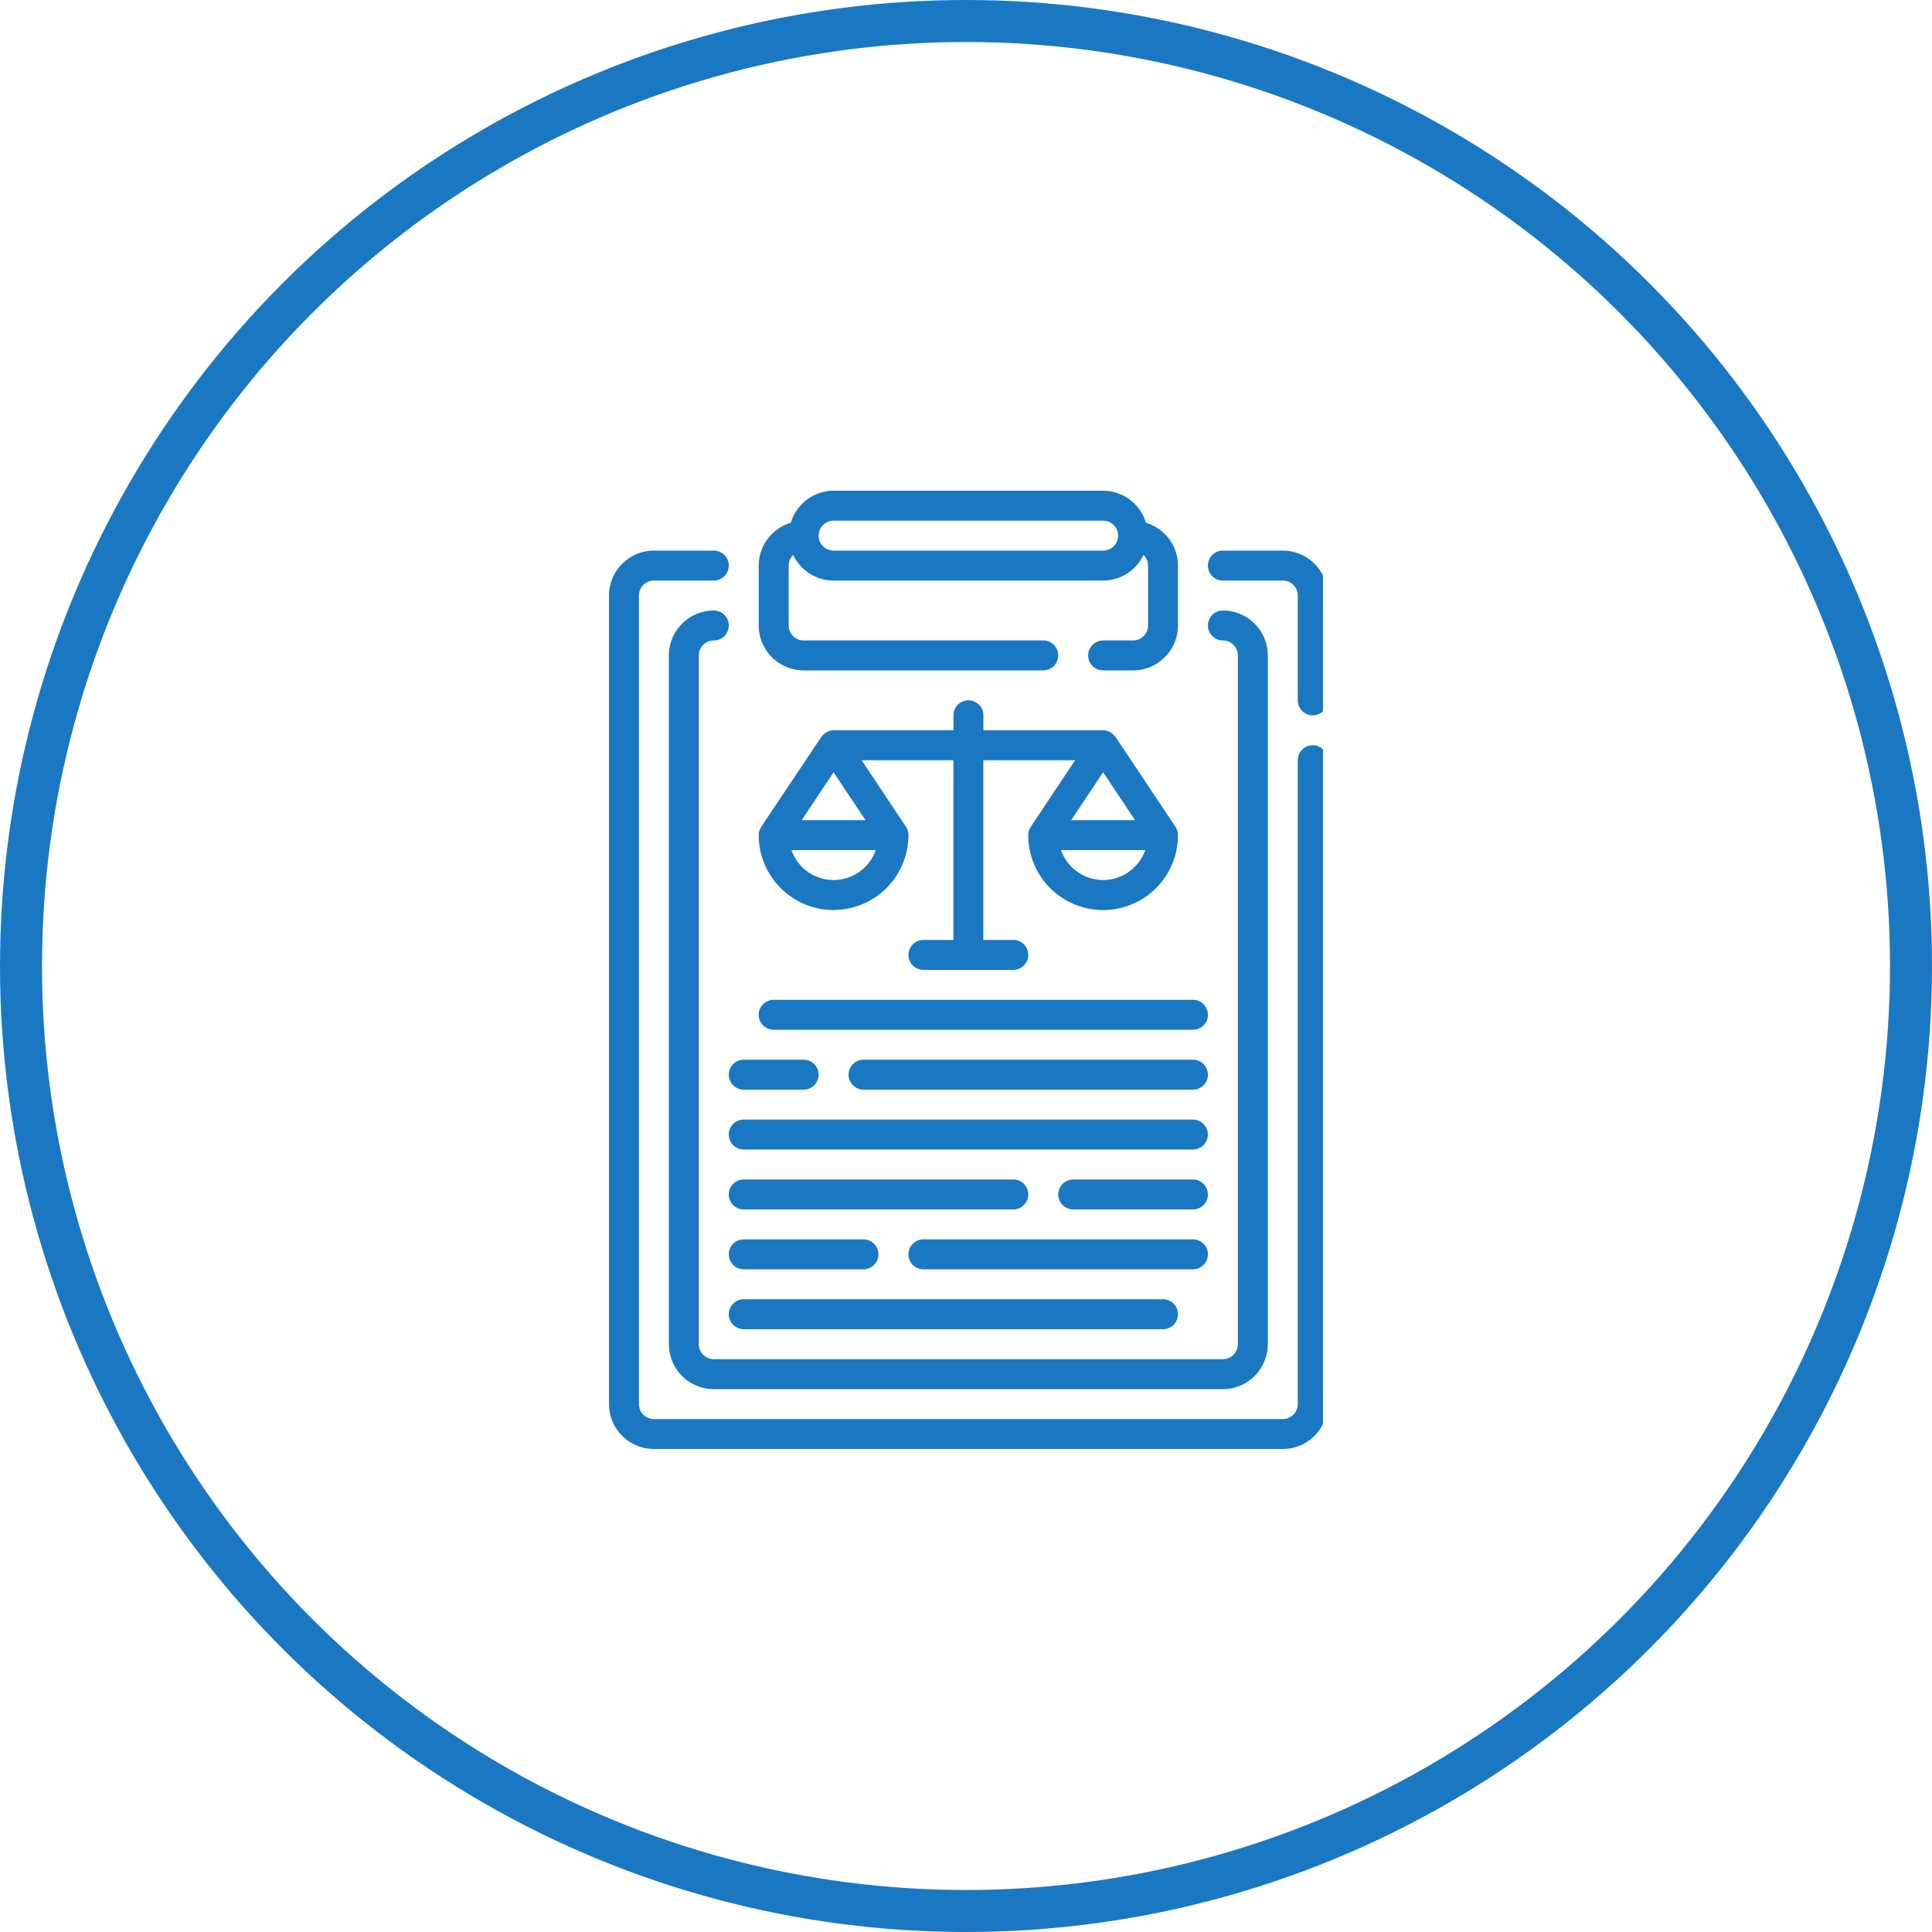
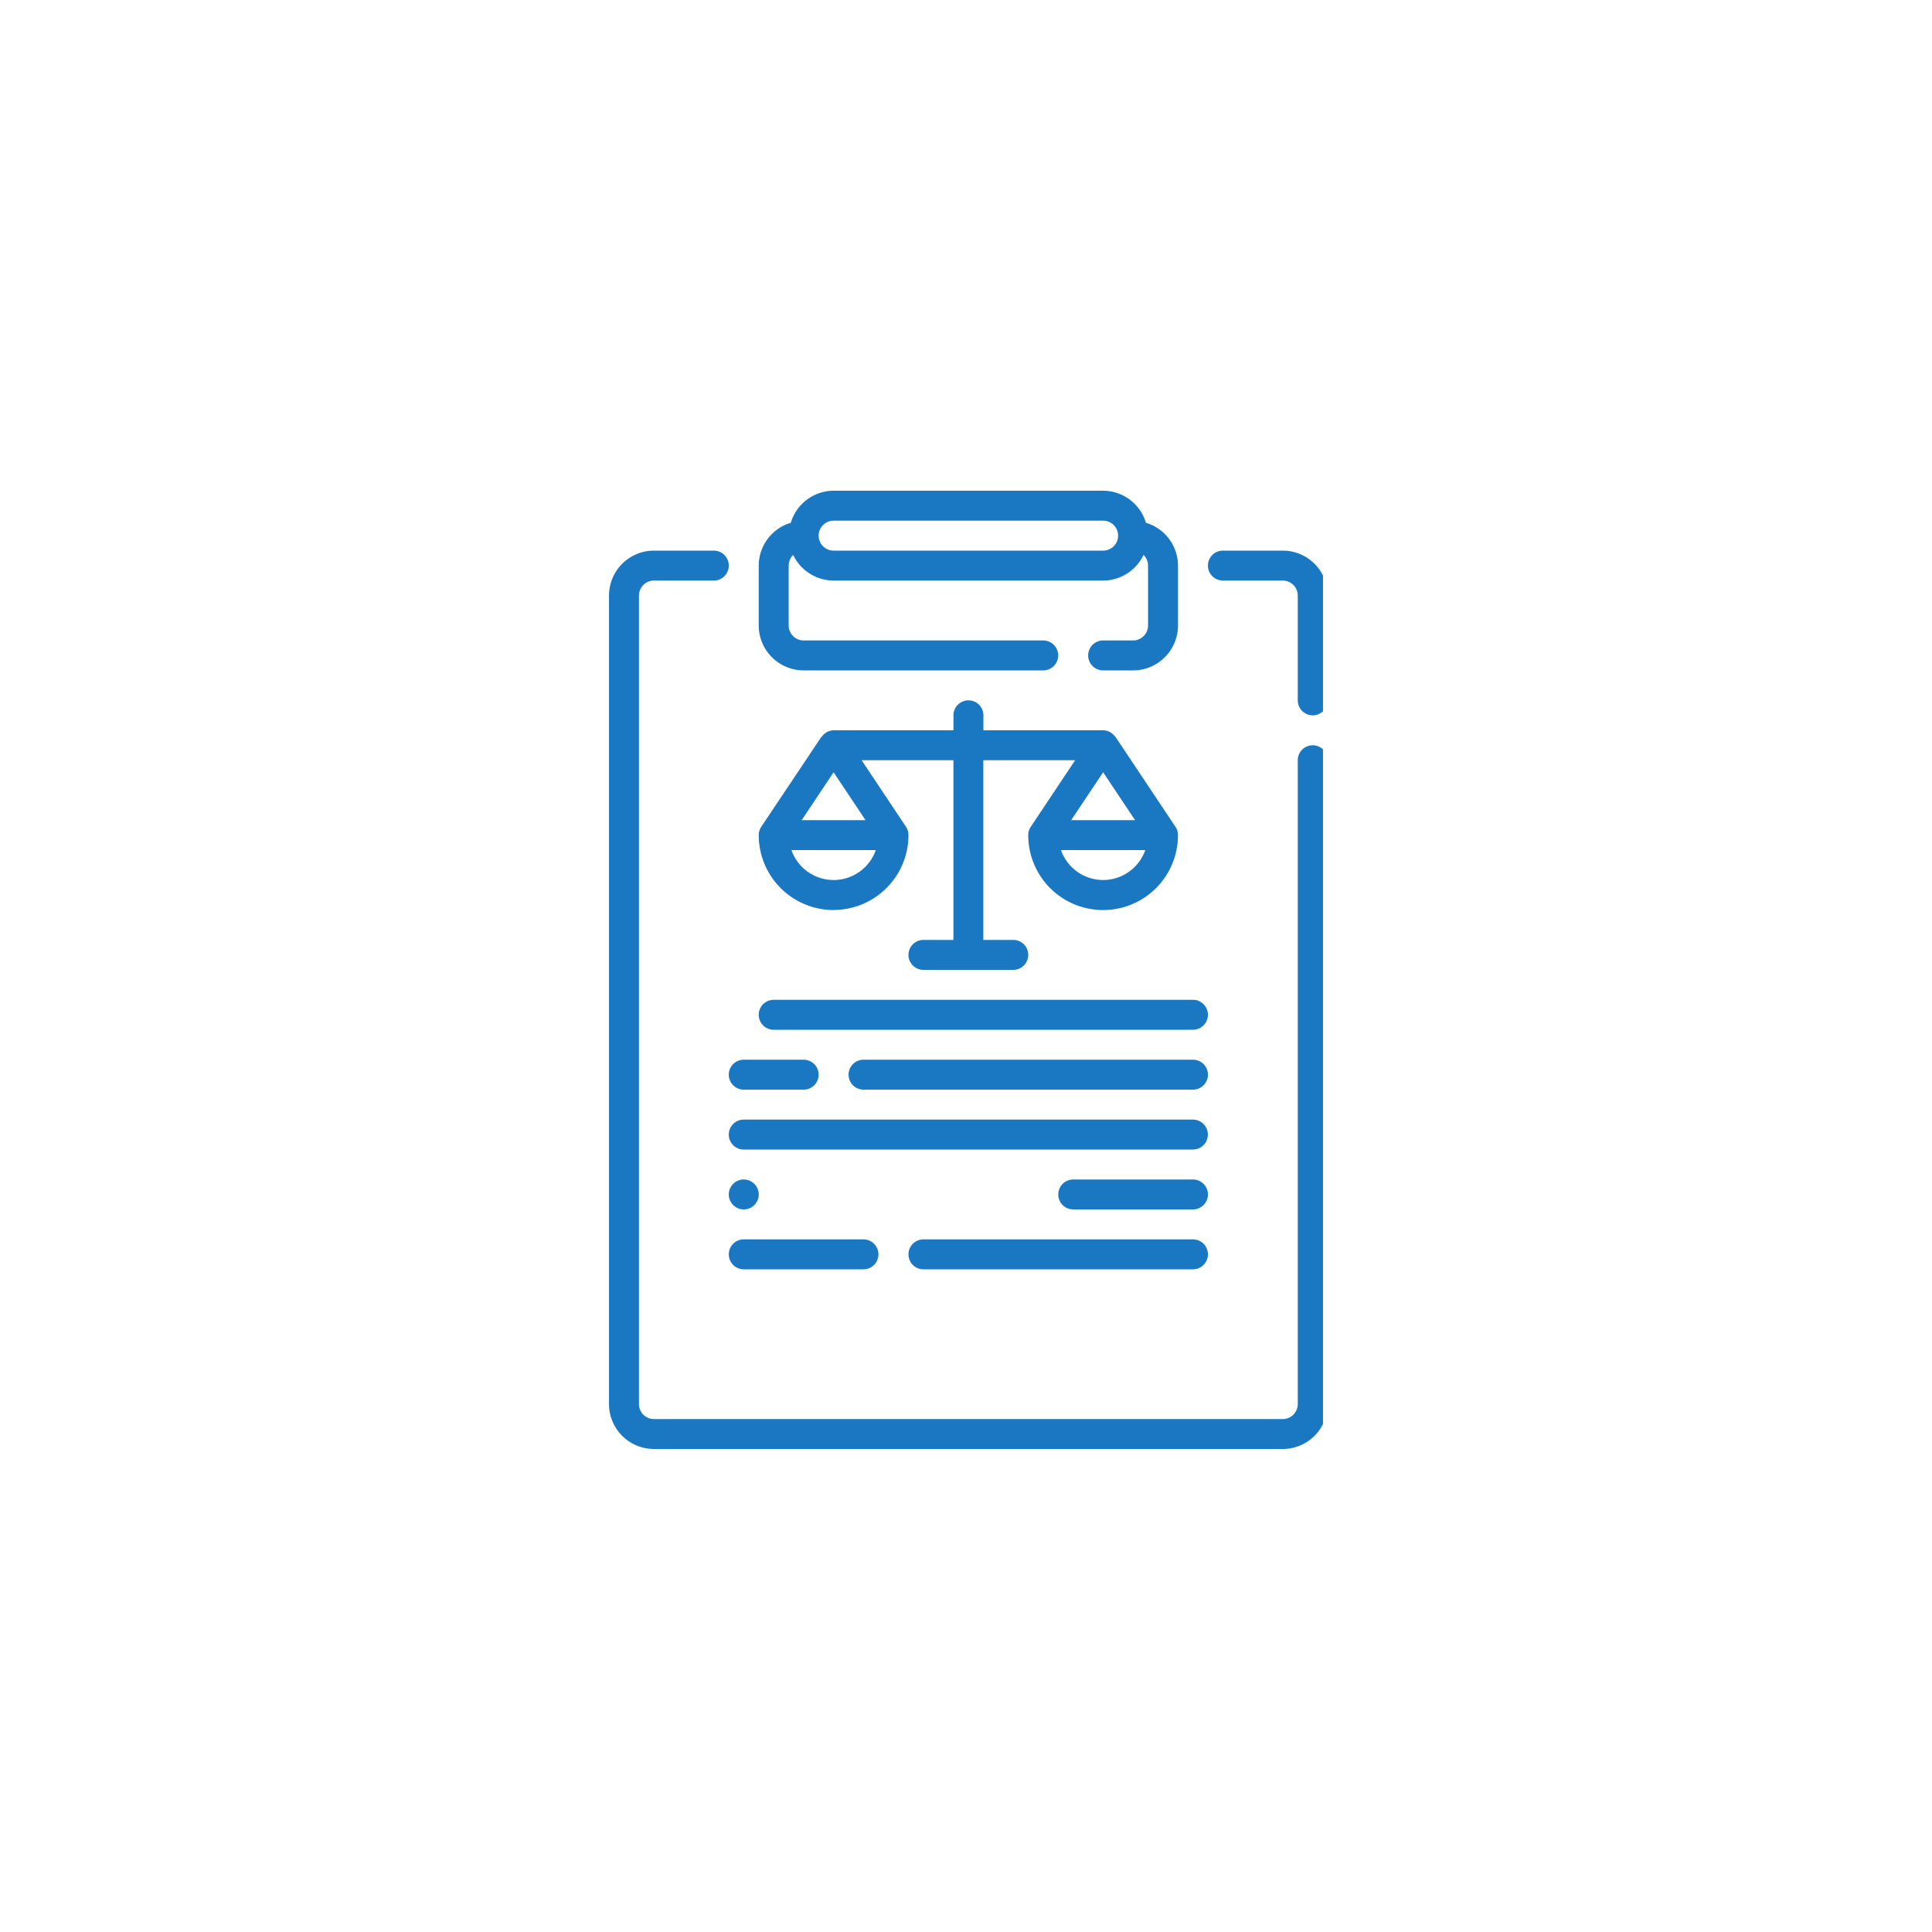
<svg xmlns="http://www.w3.org/2000/svg" width="92" height="92" viewBox="0 0 92 92">
  <defs>
    <clipPath id="clip-path">
      <rect id="Rectangle_736" data-name="Rectangle 736" width="34" height="46" transform="translate(0 -0.368)" fill="#1a78c3" />
    </clipPath>
  </defs>
  <g id="Groupe_974" data-name="Groupe 974" transform="translate(-271 -414)">
    <g id="Groupe_967" data-name="Groupe 967">
      <g id="Groupe_966" data-name="Groupe 966">
        <g id="Ellipse_64" data-name="Ellipse 64" transform="translate(271 414)" fill="none" stroke="#1a78c3" stroke-width="2">
-           <circle cx="46" cy="46" r="46" stroke="none" />
-           <circle cx="46" cy="46" r="45" fill="none" />
-         </g>
+           </g>
        <g id="Groupe_960" data-name="Groupe 960" transform="translate(300 437.368)">
          <g id="Groupe_959" data-name="Groupe 959" clip-path="url(#clip-path)">
            <path id="Tracé_373" data-name="Tracé 373" d="M33.511,13.269a.713.713,0,0,0-.713.713V44.641a.713.713,0,0,1-.713.713H2.139a.713.713,0,0,1-.713-.713V6.139a.714.714,0,0,1,.713-.713H4.991A.713.713,0,0,0,4.991,4H2.139A2.142,2.142,0,0,0,0,6.139v38.5A2.142,2.142,0,0,0,2.139,46.78H32.085a2.142,2.142,0,0,0,2.139-2.139V13.982a.713.713,0,0,0-.713-.713" transform="translate(0 -1.148)" fill="#1a78c3" />
            <path id="Tracé_374" data-name="Tracé 374" d="M43.565,4H40.713a.713.713,0,1,0,0,1.426h2.852a.714.714,0,0,1,.713.713V11.13a.713.713,0,0,0,1.426,0V6.139A2.142,2.142,0,0,0,43.565,4" transform="translate(-11.48 -1.148)" fill="#1a78c3" />
            <path id="Tracé_375" data-name="Tracé 375" d="M12.139,8.556H23.547a.713.713,0,1,0,0-1.426H12.139a.714.714,0,0,1-.713-.713V3.565a.709.709,0,0,1,.215-.508,2.136,2.136,0,0,0,1.924,1.221H26.4a2.135,2.135,0,0,0,1.924-1.221.709.709,0,0,1,.215.508V6.417a.714.714,0,0,1-.713.713H26.4a.713.713,0,1,0,0,1.426h1.426a2.142,2.142,0,0,0,2.139-2.139V3.565a2.134,2.134,0,0,0-1.527-2.038A2.134,2.134,0,0,0,26.4,0H13.565a2.134,2.134,0,0,0-2.038,1.527A2.134,2.134,0,0,0,10,3.565V6.417a2.142,2.142,0,0,0,2.139,2.139m1.426-7.13H26.4a.713.713,0,1,1,0,1.426H13.565a.713.713,0,1,1,0-1.426" transform="translate(-2.87)" fill="#1a78c3" />
-             <path id="Tracé_376" data-name="Tracé 376" d="M6.139,8A2.142,2.142,0,0,0,4,10.139v32.8a2.142,2.142,0,0,0,2.139,2.139H30.381a2.142,2.142,0,0,0,2.139-2.139v-32.8A2.142,2.142,0,0,0,30.381,8a.713.713,0,1,0,0,1.426.714.714,0,0,1,.713.713v32.8a.713.713,0,0,1-.713.713H6.139a.713.713,0,0,1-.713-.713v-32.8a.714.714,0,0,1,.713-.713A.713.713,0,1,0,6.139,8" transform="translate(-1.148 -2.296)" fill="#1a78c3" />
            <path id="Tracé_377" data-name="Tracé 377" d="M10.713,35.426H30.677a.713.713,0,0,0,0-1.426H10.713a.713.713,0,0,0,0,1.426" transform="translate(-2.87 -9.758)" fill="#1a78c3" />
            <path id="Tracé_378" data-name="Tracé 378" d="M32.4,39.426A.713.713,0,1,0,32.4,38H16.713a.713.713,0,1,0,0,1.426Z" transform="translate(-4.592 -10.906)" fill="#1a78c3" />
            <path id="Tracé_379" data-name="Tracé 379" d="M8.713,39.426h2.852a.713.713,0,0,0,0-1.426H8.713a.713.713,0,0,0,0,1.426" transform="translate(-2.296 -10.906)" fill="#1a78c3" />
            <path id="Tracé_380" data-name="Tracé 380" d="M8,42.713a.712.712,0,0,0,.713.713H30.1A.713.713,0,0,0,30.1,42H8.713A.712.712,0,0,0,8,42.713" transform="translate(-2.296 -12.054)" fill="#1a78c3" />
            <path id="Tracé_381" data-name="Tracé 381" d="M36.417,46h-5.7a.713.713,0,0,0,0,1.426h5.7a.713.713,0,0,0,0-1.426" transform="translate(-8.61 -13.202)" fill="#1a78c3" />
-             <path id="Tracé_382" data-name="Tracé 382" d="M8.713,47.426H21.547a.713.713,0,0,0,0-1.426H8.713a.713.713,0,0,0,0,1.426" transform="translate(-2.296 -13.202)" fill="#1a78c3" />
+             <path id="Tracé_382" data-name="Tracé 382" d="M8.713,47.426a.713.713,0,0,0,0-1.426H8.713a.713.713,0,0,0,0,1.426" transform="translate(-2.296 -13.202)" fill="#1a78c3" />
            <path id="Tracé_383" data-name="Tracé 383" d="M34.26,50.713A.712.712,0,0,0,33.547,50H20.713a.713.713,0,1,0,0,1.426H33.547a.712.712,0,0,0,.713-.713" transform="translate(-5.74 -14.35)" fill="#1a78c3" />
            <path id="Tracé_384" data-name="Tracé 384" d="M8.713,51.426h5.7a.713.713,0,1,0,0-1.426h-5.7a.713.713,0,1,0,0,1.426" transform="translate(-2.296 -14.35)" fill="#1a78c3" />
-             <path id="Tracé_385" data-name="Tracé 385" d="M8.713,55.426H28.677a.713.713,0,0,0,0-1.426H8.713a.713.713,0,0,0,0,1.426" transform="translate(-2.296 -15.498)" fill="#1a78c3" />
            <path id="Tracé_386" data-name="Tracé 386" d="M13.565,23.982a3.569,3.569,0,0,0,3.565-3.565.711.711,0,0,0-.12-.4L14.9,16.852h4.371v8.556H17.843a.713.713,0,0,0,0,1.426h4.278a.713.713,0,0,0,0-1.426H20.695V16.852h4.372l-2.113,3.169a.717.717,0,0,0-.12.4,3.565,3.565,0,0,0,7.13,0,.711.711,0,0,0-.12-.4l-2.852-4.278c-.009-.014-.026-.019-.037-.032a.7.7,0,0,0-.556-.285h-5.7v-.713a.713.713,0,1,0-1.426,0v.713h-5.7a.7.7,0,0,0-.555.285c-.011.014-.028.018-.038.032L10.12,20.021a.717.717,0,0,0-.12.4,3.569,3.569,0,0,0,3.565,3.565M26.4,22.556a2.136,2.136,0,0,1-2.008-1.426h4.016A2.136,2.136,0,0,1,26.4,22.556m1.52-2.852H24.879L26.4,17.425ZM13.565,17.425l1.52,2.279H12.046Zm2.009,3.705a2.127,2.127,0,0,1-4.016,0Z" transform="translate(-2.87 -4.018)" fill="#1a78c3" />
          </g>
        </g>
      </g>
    </g>
  </g>
</svg>